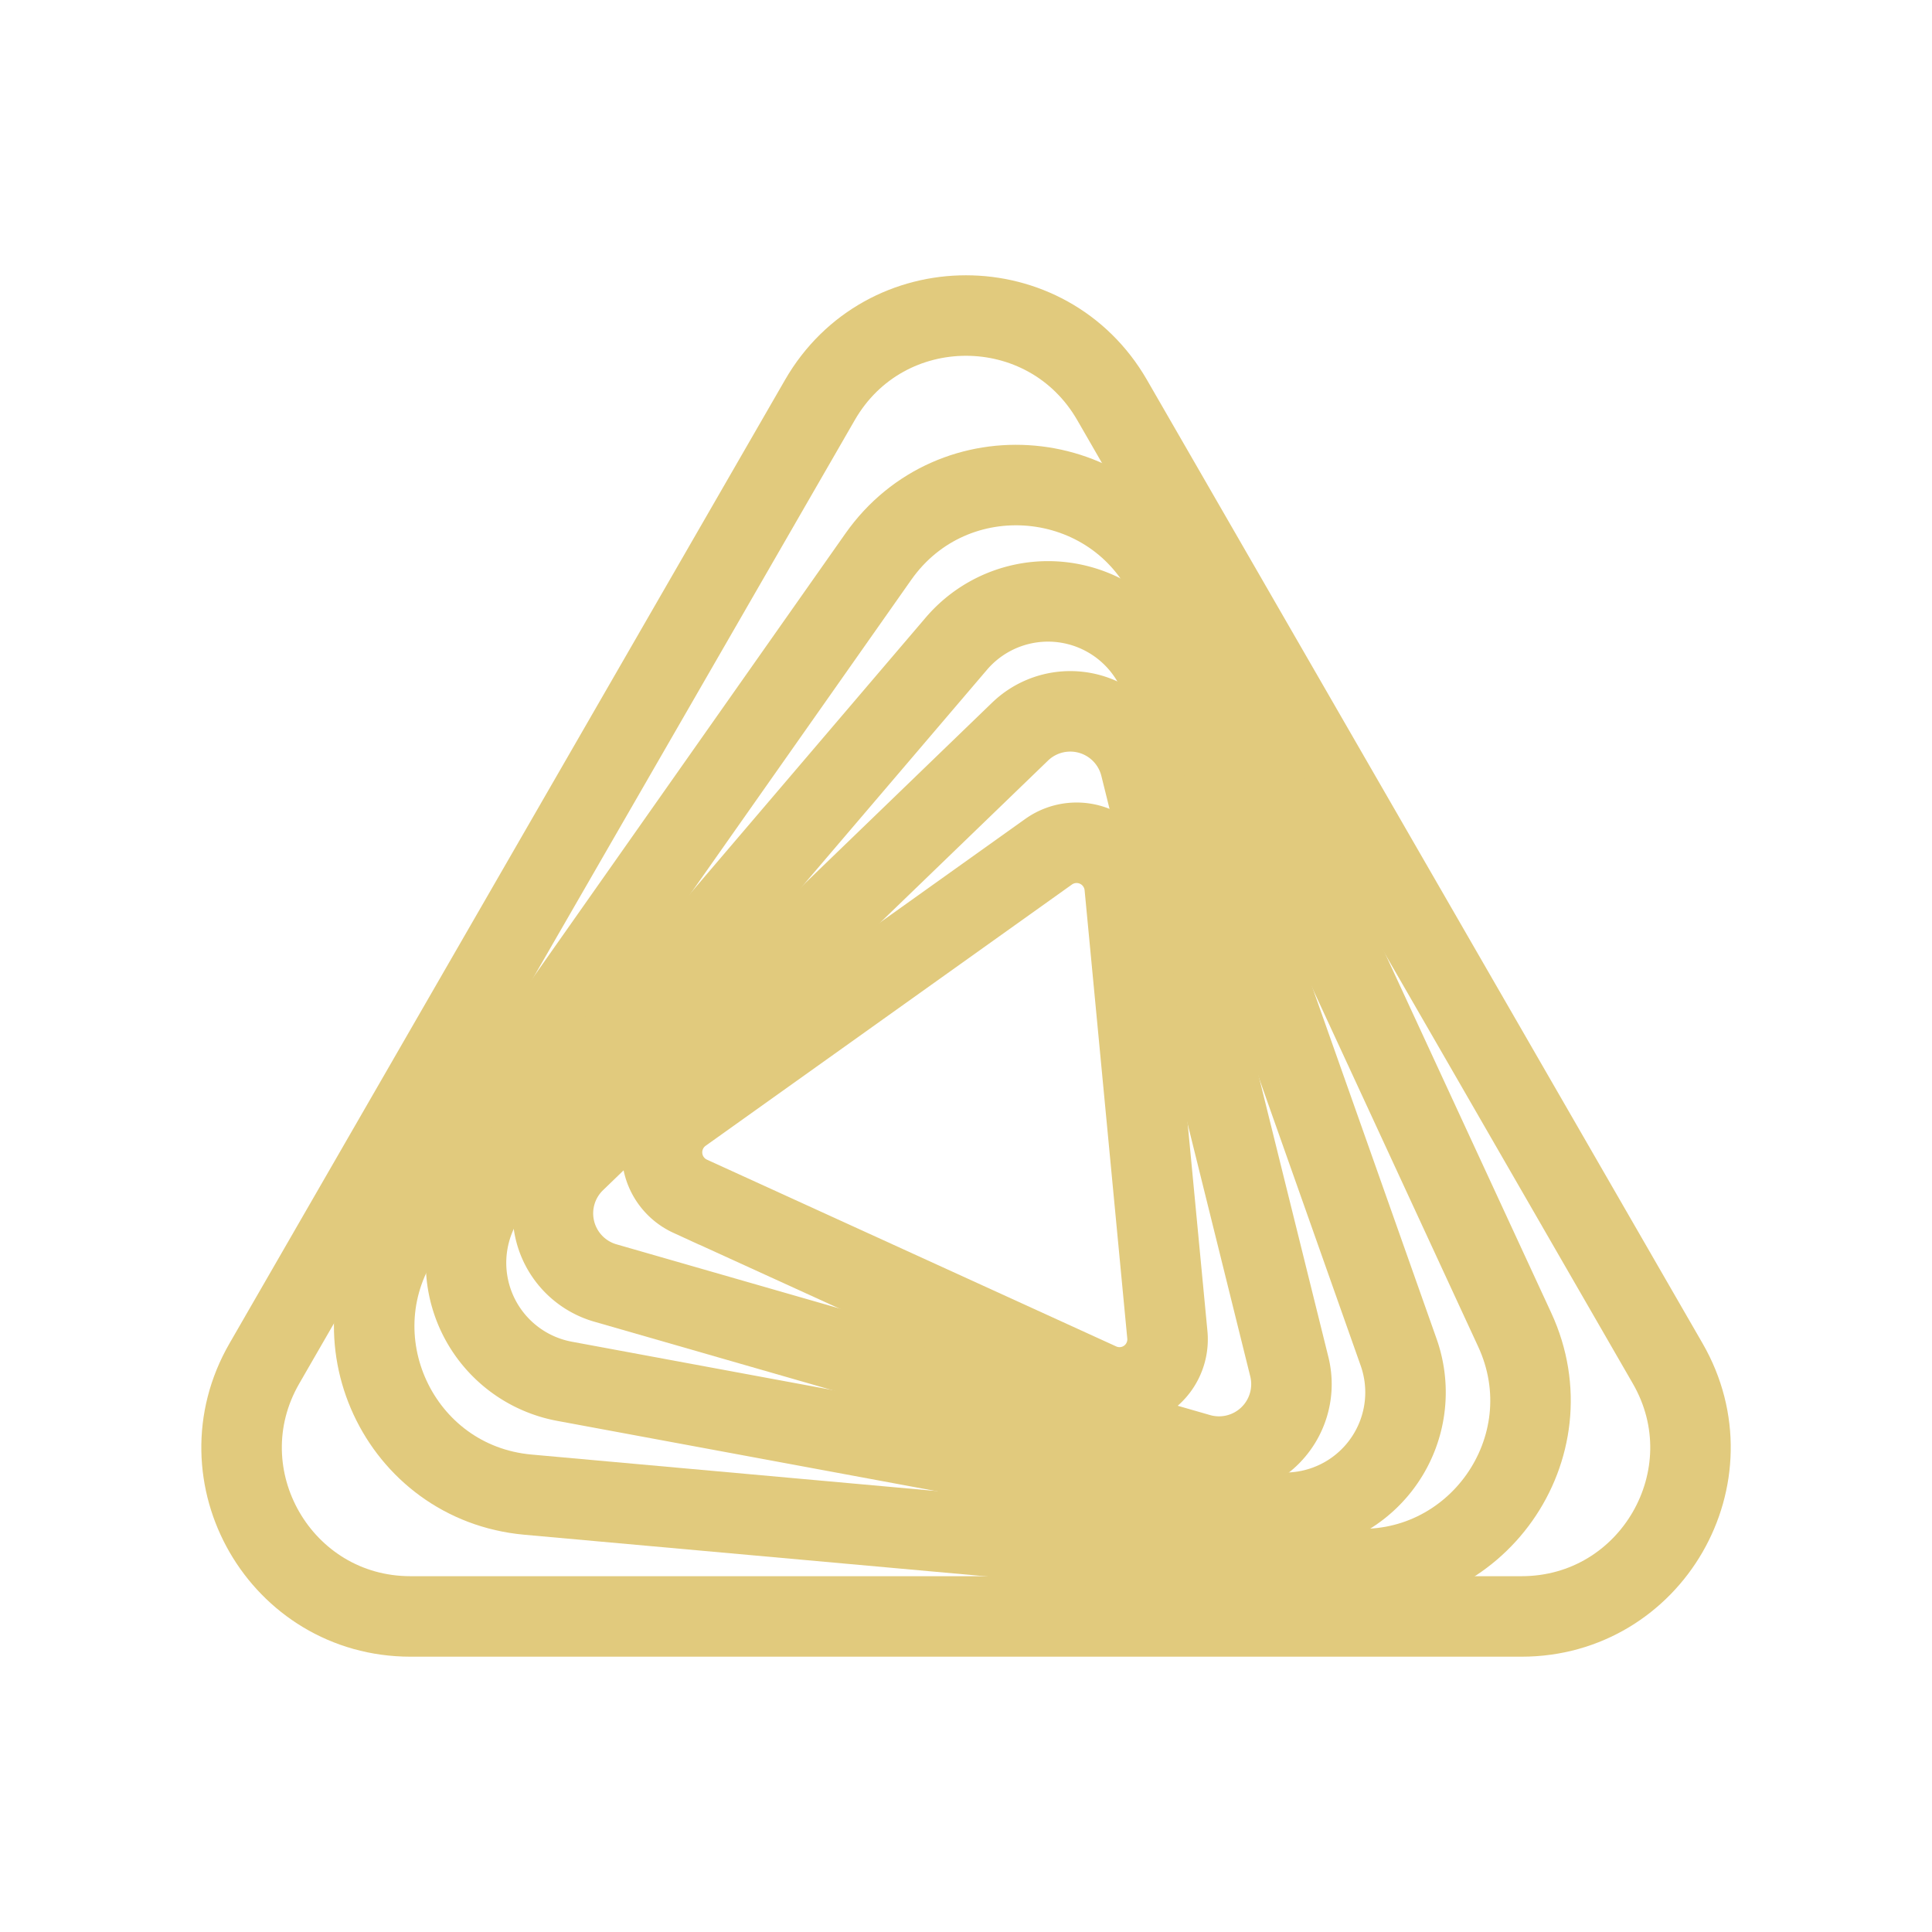
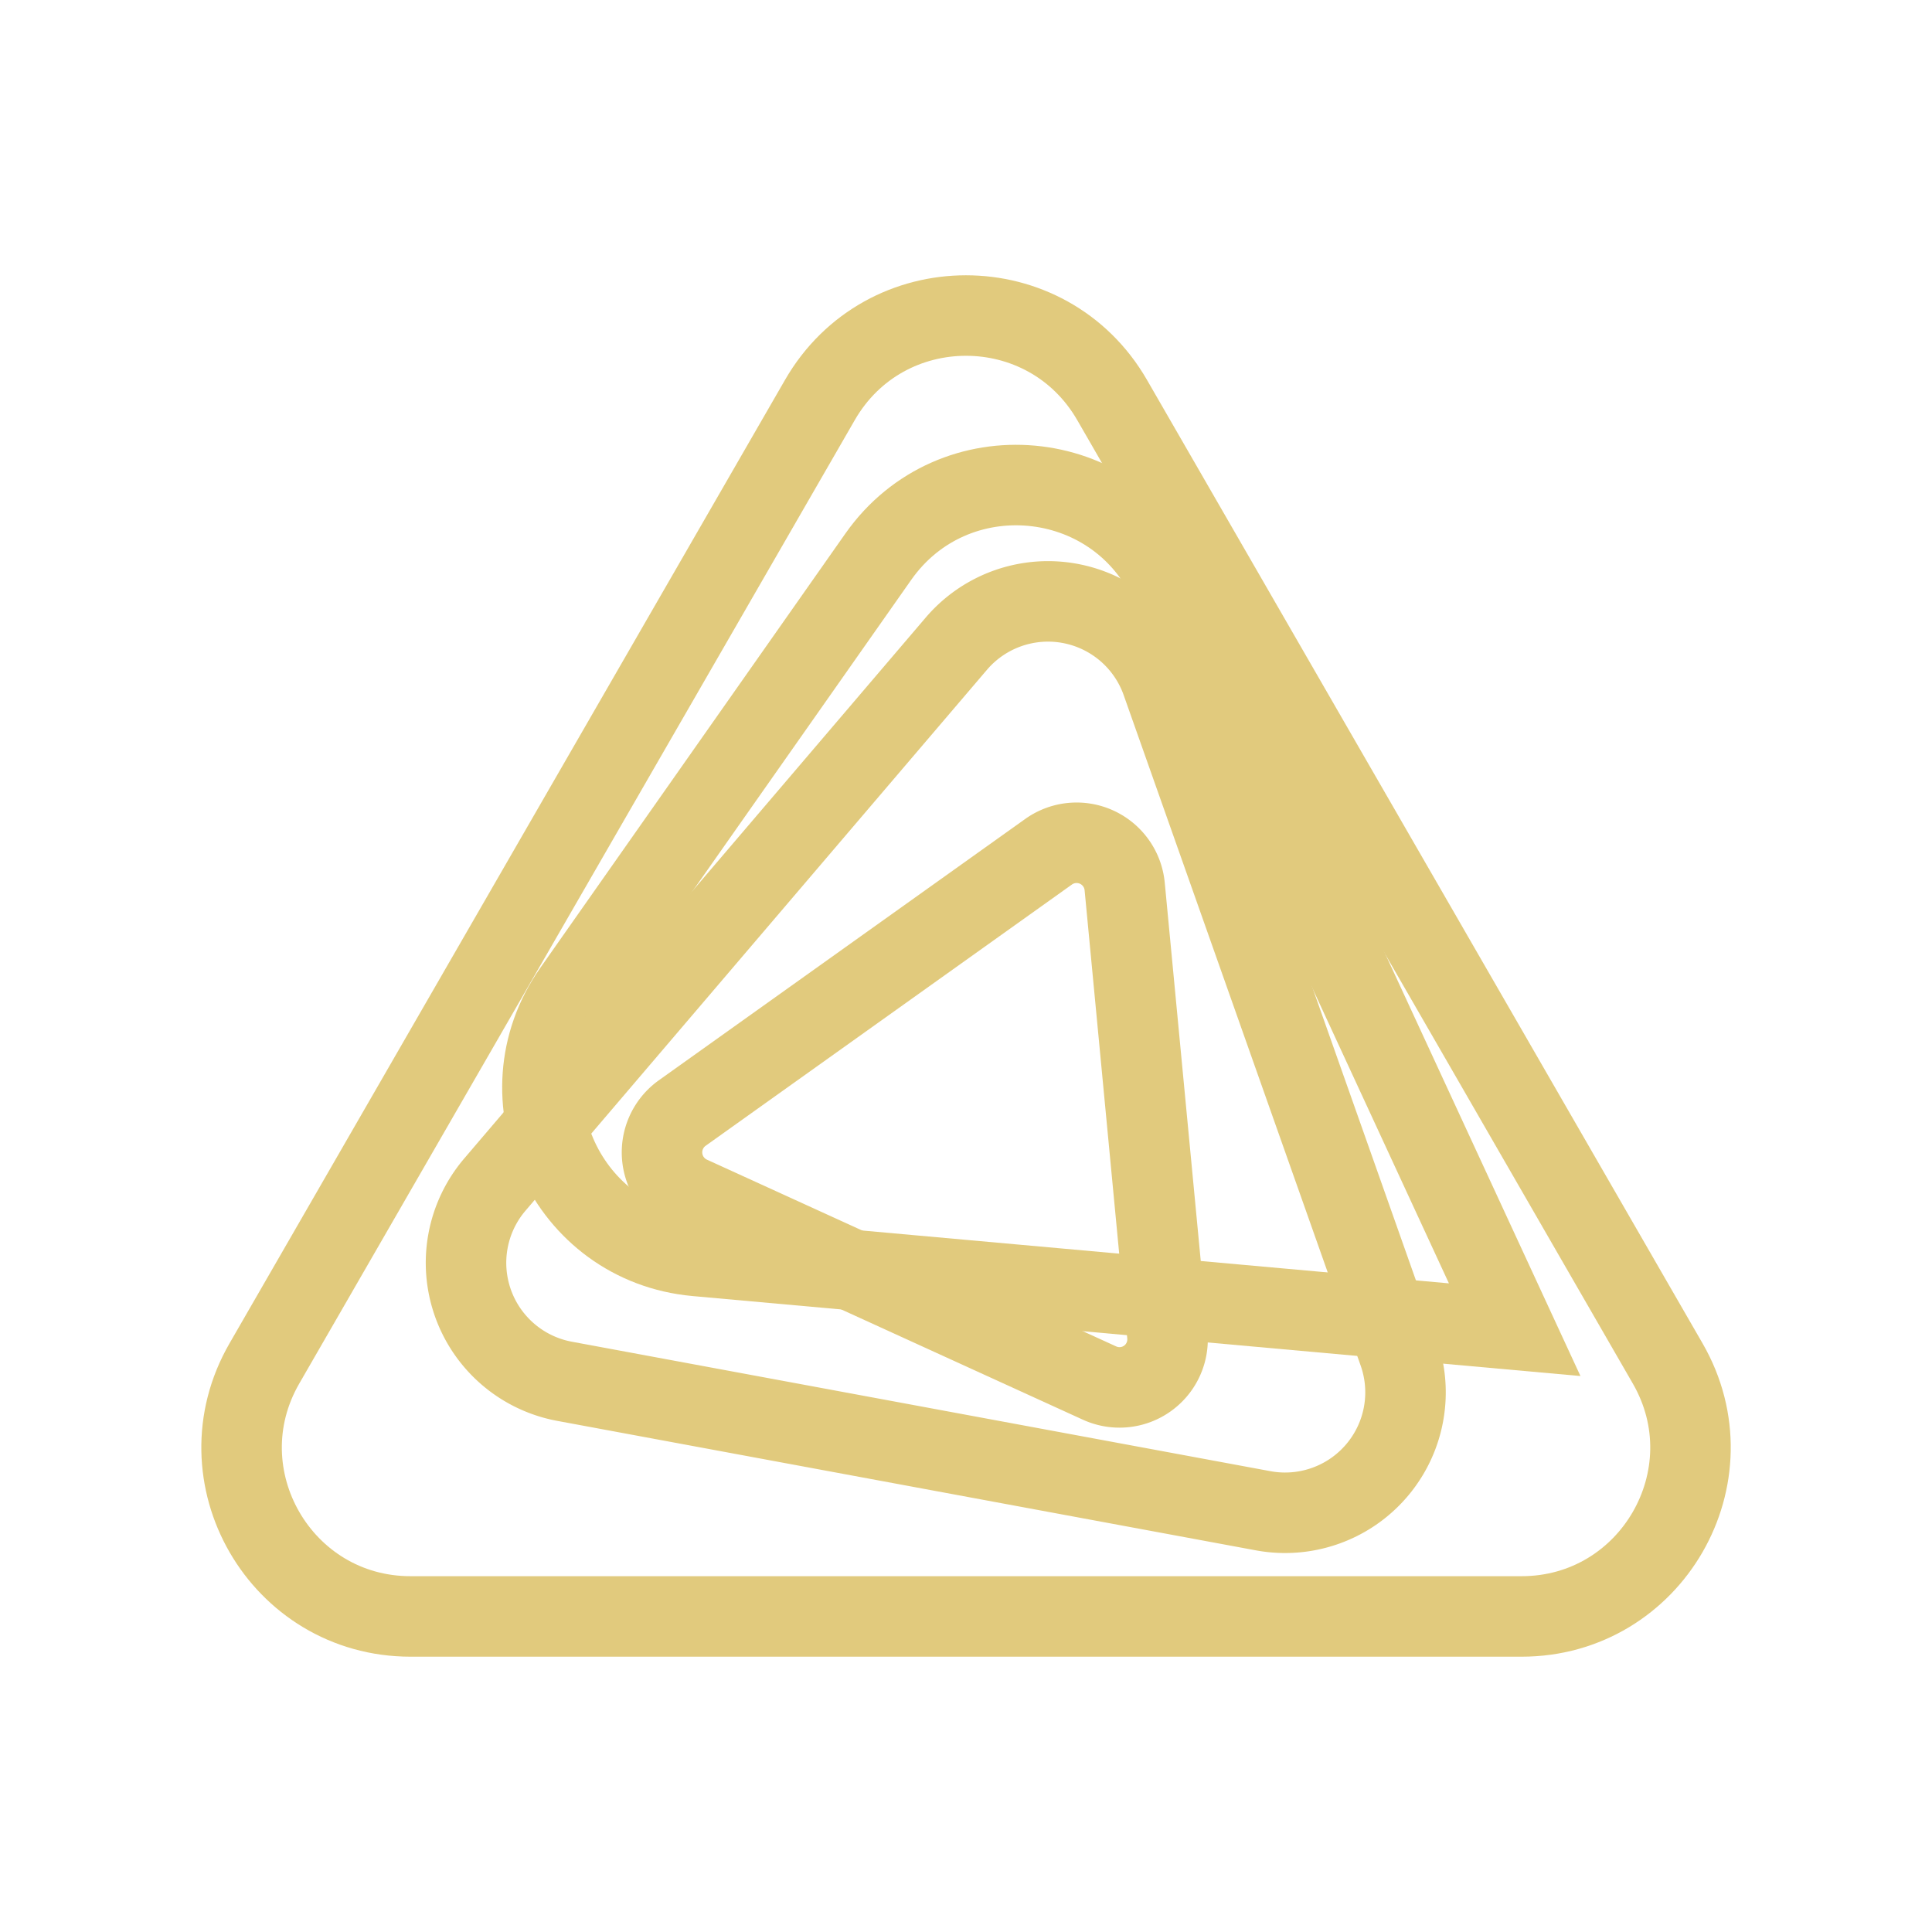
<svg xmlns="http://www.w3.org/2000/svg" width="1em" height="1em" viewBox="0 0 24 24">
  <g fill="none" stroke="#E1CA7D">
    <path d="M10.185 4.969c.806-1.399 2.823-1.399 3.63 0l6.902 11.969c.805 1.396-.203 3.142-1.816 3.142H5.1c-1.613 0-2.621-1.746-1.816-3.142z" />
-     <path d="M10.911 6.915c.929-1.32 2.939-1.138 3.616.327l4.289 9.276c.677 1.463-.484 3.11-2.09 2.965l-10.168-.916c-1.606-.145-2.453-1.973-1.526-3.293z" />
+     <path d="M10.911 6.915c.929-1.32 2.939-1.138 3.616.327l4.289 9.276l-10.168-.916c-1.606-.145-2.453-1.973-1.526-3.293z" />
    <path d="M11.88 7.996a1.497 1.497 0 0 1 2.55.472l2.944 8.329a1.496 1.496 0 0 1-1.684 1.97l-8.677-1.608a1.497 1.497 0 0 1-.867-2.442z" />
-     <path d="M12.671 9.089a.898.898 0 0 1 1.496.43l1.85 7.461a.9.9 0 0 1-1.12 1.08l-7.38-2.123a.9.9 0 0 1-.376-1.509z" />
    <path d="M13.028 10.579a.6.6 0 0 1 .943.431l.53 5.568a.597.597 0 0 1-.844.602l-5.084-2.32a.6.6 0 0 1-.1-1.032z" />
  </g>
</svg>